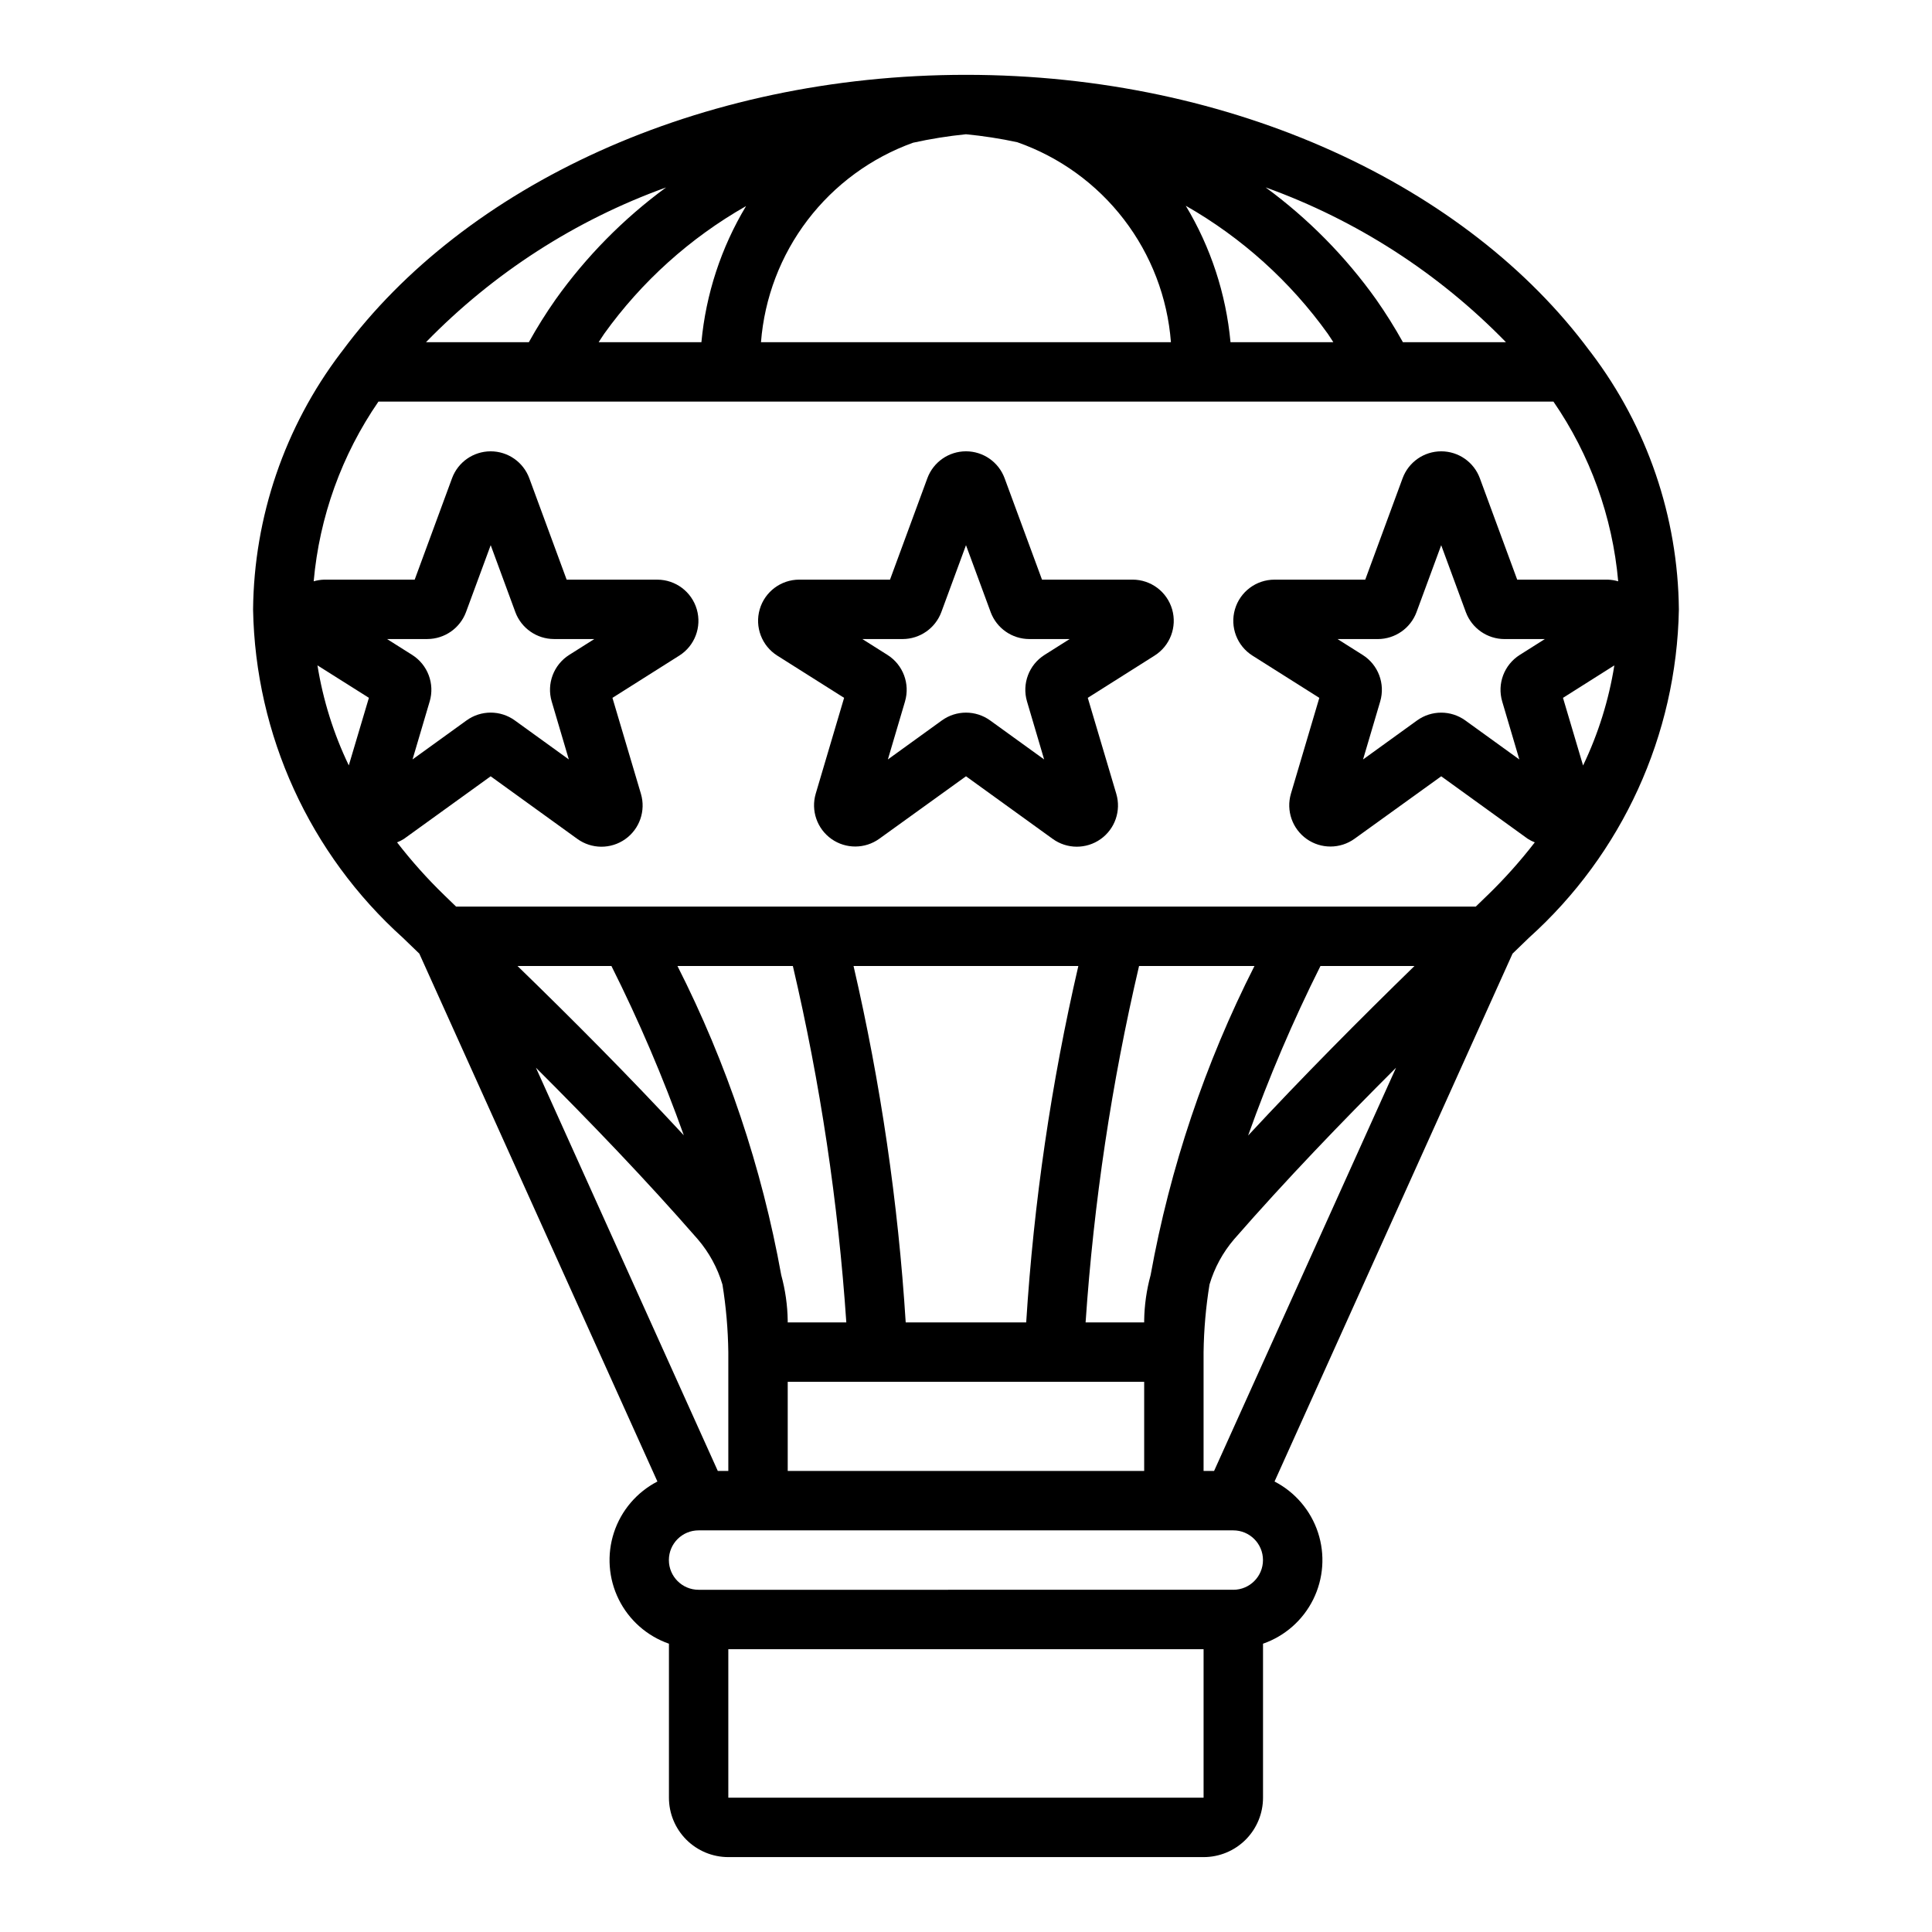
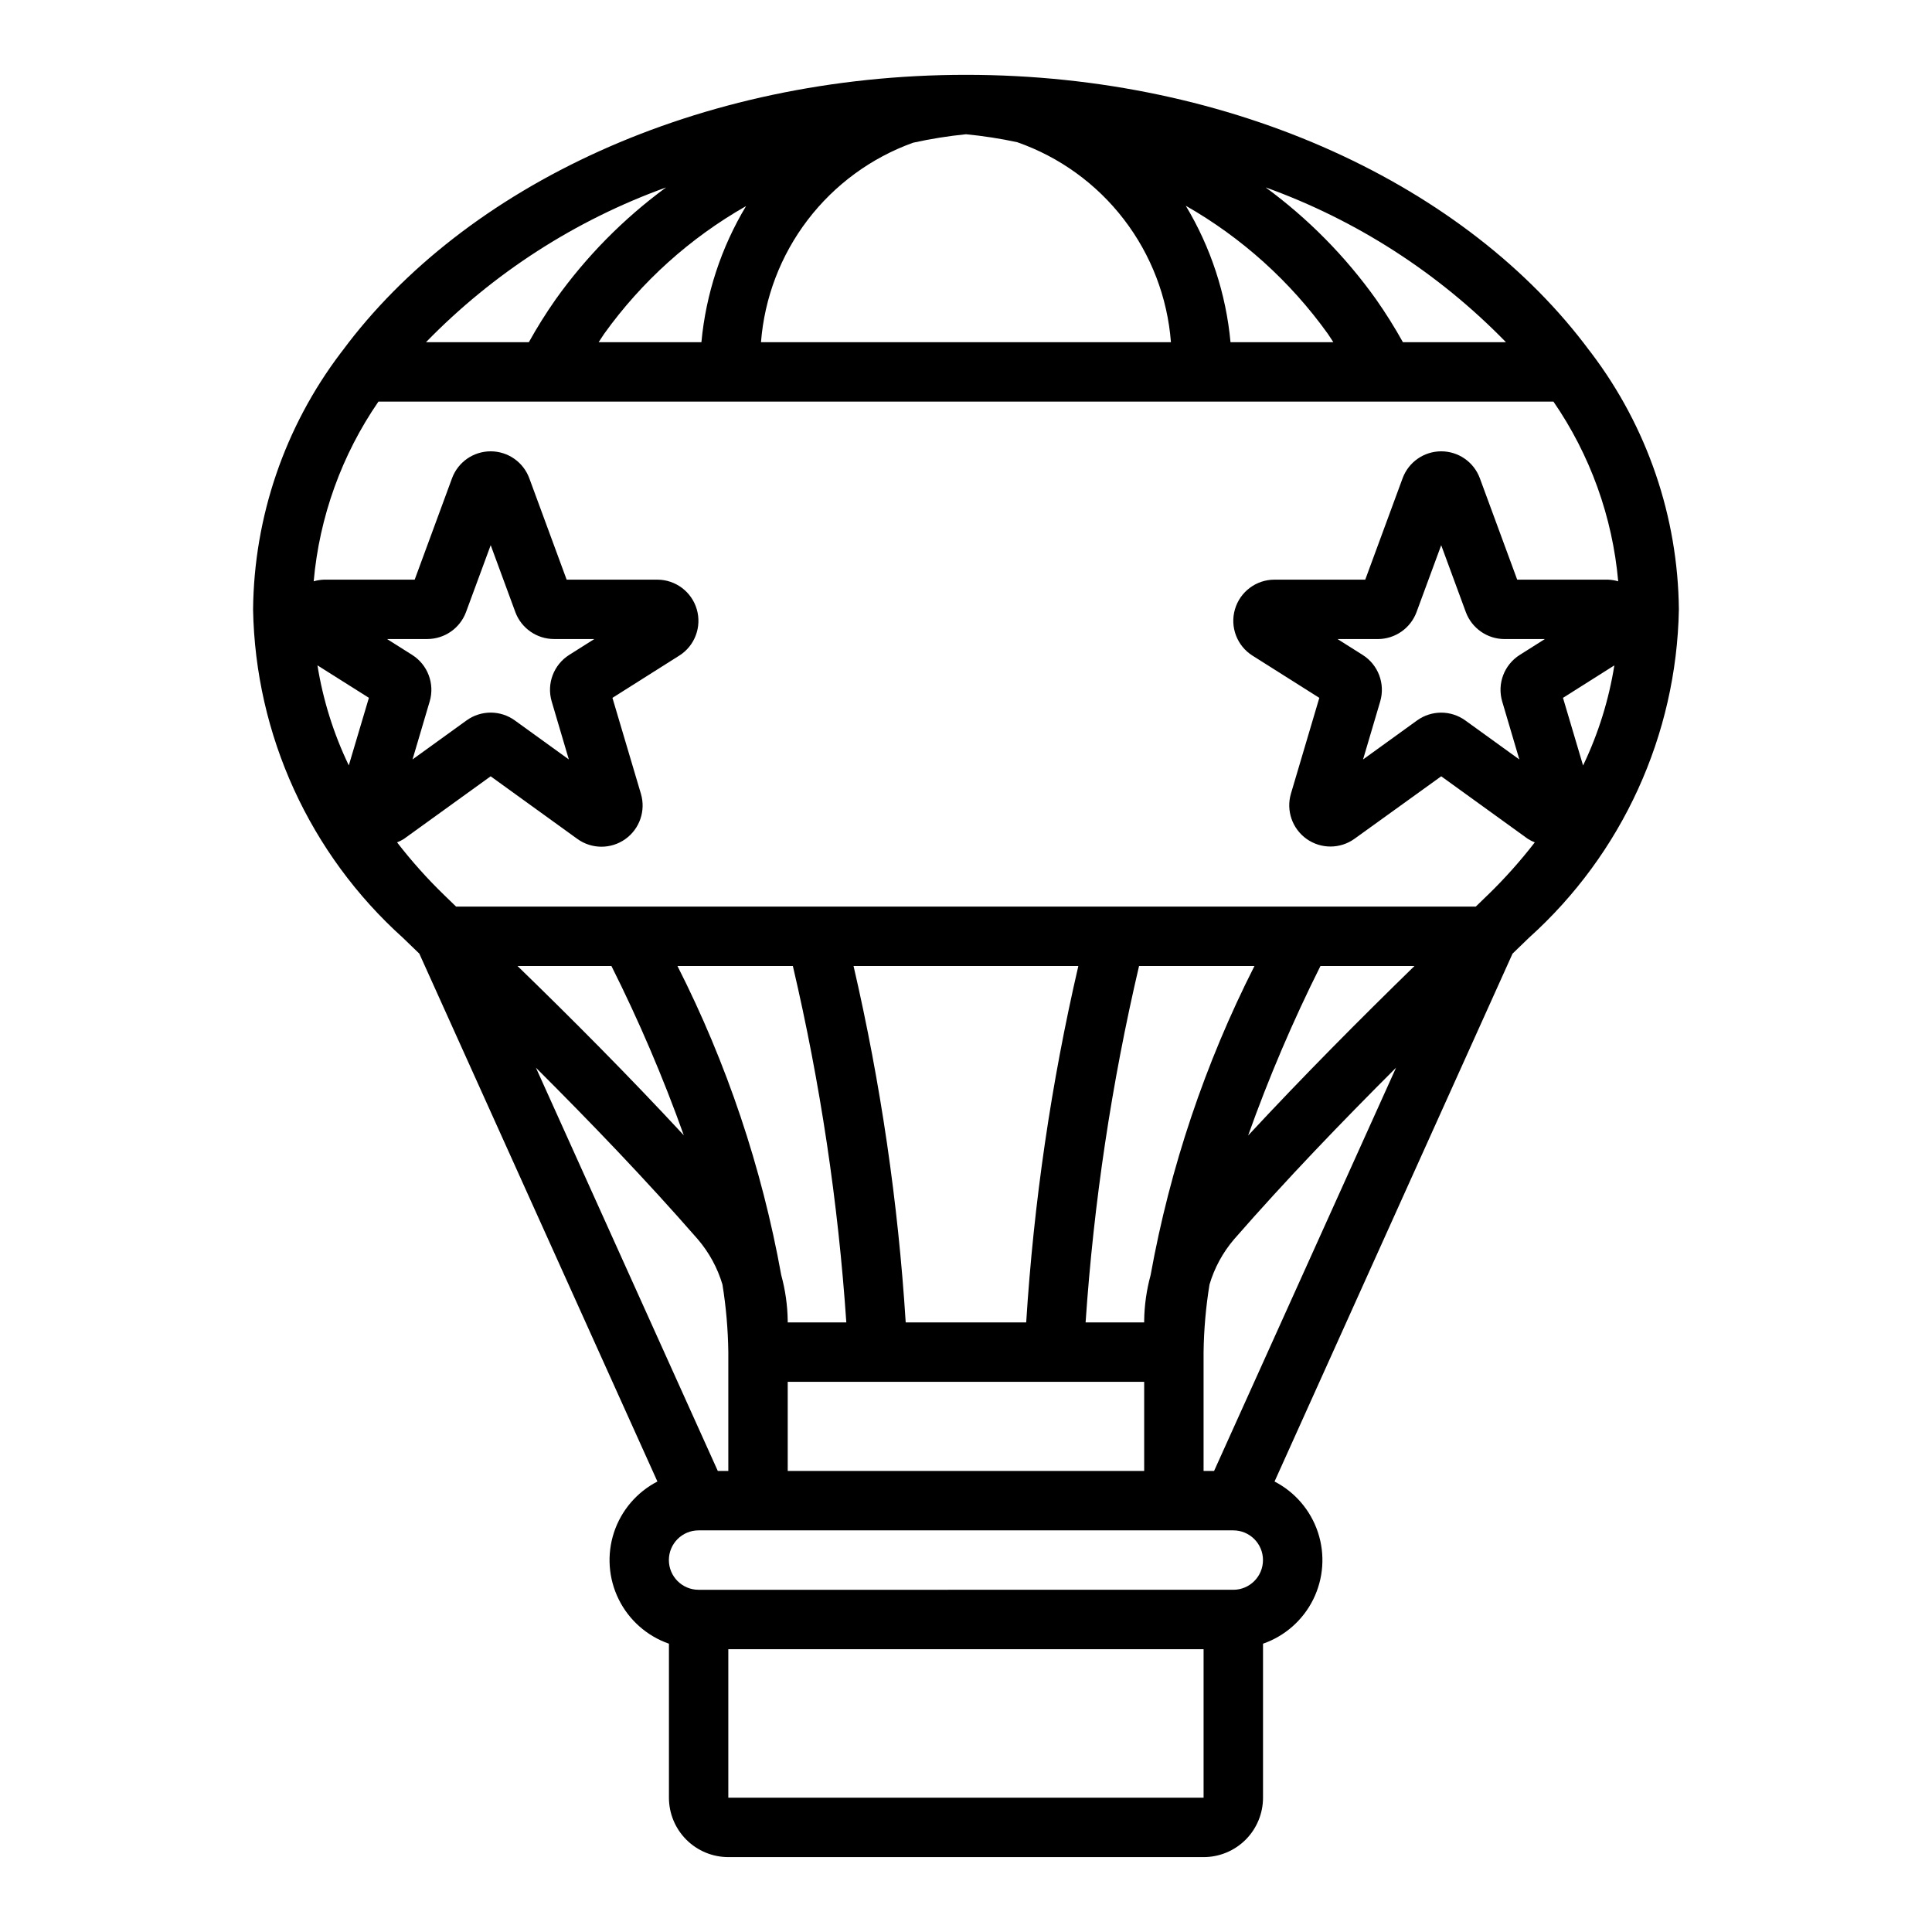
<svg xmlns="http://www.w3.org/2000/svg" fill="#000000" width="800px" height="800px" version="1.1" viewBox="144 144 512 512">
  <g>
-     <path d="m444.18 297.61h-24.039l-9.914-26.883c-1.582-4.281-5.664-7.125-10.23-7.125s-8.652 2.844-10.234 7.125l-9.902 26.883h-24.043c-4.859-0.004-9.137 3.207-10.488 7.875-1.352 4.668 0.547 9.668 4.656 12.262l17.711 11.188-7.523 25.402c-1.316 4.477 0.355 9.293 4.16 11.992 3.809 2.695 8.906 2.676 12.691-0.051l22.973-16.555 22.969 16.586c3.785 2.742 8.891 2.769 12.703 0.07 3.812-2.699 5.484-7.523 4.16-12.004l-7.559-25.441 17.711-11.195c4.102-2.594 5.996-7.59 4.644-12.254-1.352-4.664-5.621-7.871-10.477-7.875zm-23.363 19.949c-4.129 2.609-6.031 7.641-4.652 12.328l4.543 15.375-14.32-10.344c-3.816-2.75-8.961-2.75-12.777 0l-14.316 10.344 4.543-15.367h-0.004c1.383-4.684-0.512-9.715-4.637-12.328l-6.668-4.211h10.699c4.566-0.02 8.641-2.863 10.234-7.141l6.535-17.734 6.543 17.75h-0.004c1.598 4.273 5.672 7.113 10.234 7.125h10.699z" />
    <path d="m565.21 236.91c-32.273-43.539-94.219-73.078-165.21-73.078-71 0-132.95 29.539-165.22 73.078-0.18 0.207-0.348 0.426-0.504 0.652-14.832 19.578-22.969 43.41-23.207 67.969 0.609 33.262 15 64.781 39.738 87.023l4.32 4.172 63.094 139.89c-5.461 2.824-9.598 7.676-11.516 13.516-1.918 5.844-1.465 12.203 1.262 17.715 2.723 5.508 7.504 9.73 13.309 11.75v40.809c0 4.176 1.66 8.18 4.613 11.133s6.957 4.613 11.133 4.613h125.95c4.172 0 8.18-1.66 11.133-4.613 2.949-2.953 4.609-6.957 4.609-11.133v-40.809c5.805-2.019 10.586-6.242 13.312-11.75 2.723-5.512 3.176-11.871 1.258-17.715-1.918-5.84-6.055-10.691-11.516-13.516l63.07-139.89c1.418-1.371 2.922-2.832 4.32-4.18 24.75-22.238 39.148-53.758 39.762-87.023-0.238-24.559-8.375-48.391-23.207-67.969-0.156-0.227-0.324-0.445-0.504-0.652zm-22.117-2.227h-27.309c-2.168-3.894-4.531-7.672-7.086-11.32-8.121-11.398-18.008-21.426-29.293-29.703 24.066 8.668 45.844 22.695 63.688 41.023zm-240.44 0c0.496-0.73 0.945-1.496 1.457-2.219v-0.004c9.945-13.863 22.773-25.41 37.605-33.848-6.598 10.984-10.645 23.309-11.832 36.07zm83.324-52.863c4.625-1.02 9.305-1.77 14.016-2.242 4.559 0.441 9.09 1.145 13.57 2.102 11.207 3.922 21.027 11.023 28.262 20.438 7.234 9.41 11.574 20.727 12.484 32.566h-108.64c0.918-11.758 5.207-23 12.355-32.375 7.152-9.379 16.855-16.492 27.949-20.488zm84.121 52.863c-1.184-12.793-5.234-25.148-11.855-36.156 14.852 8.469 27.695 20.047 37.652 33.941 0.504 0.715 0.961 1.48 1.449 2.211zm-149.57-41.02 0.004-0.004c-11.285 8.277-21.172 18.305-29.293 29.703-2.559 3.644-4.922 7.426-7.086 11.32h-27.258c17.836-18.324 39.605-32.352 63.66-41.023zm-25.676 123.89c-4.129 2.609-6.027 7.641-4.652 12.328l4.543 15.375-14.32-10.344c-3.812-2.75-8.961-2.75-12.777 0l-14.32 10.344 4.543-15.367h0.004c1.379-4.684-0.516-9.715-4.637-12.328l-6.668-4.211h10.699-0.004c4.566-0.02 8.641-2.863 10.234-7.141l6.543-17.734 6.535 17.75h-0.004c1.598 4.273 5.676 7.113 10.234 7.125h10.699zm-58.418 29.285c-4.031-8.391-6.828-17.316-8.305-26.508l13.633 8.598zm116.32 186.98v-23.617h94.465v23.617zm166.1-133.82c-14.492 14.121-29.48 29.207-44.082 44.918h-0.004c5.473-15.352 11.871-30.352 19.168-44.918zm-69.93 81.922c-1.074 3.93-1.648 7.981-1.707 12.055v0.484h-15.523c2.16-31.816 6.898-63.41 14.168-94.461h30.586c-13.102 25.828-22.371 53.426-27.523 81.922zm-32.973 12.539h-31.93c-2.008-31.812-6.633-63.406-13.824-94.461h59.574c-7.191 31.055-11.816 62.648-13.82 94.461zm-61.836-94.461c7.269 31.051 12.008 62.645 14.168 94.461h-15.531v-0.488 0.004c-0.059-4.078-0.637-8.129-1.715-12.062-5.144-28.496-14.41-56.09-27.504-81.914zm-48.082 0c7.297 14.555 13.703 29.539 19.184 44.867-14.594-15.742-29.582-30.797-44.082-44.871zm22.891 72.422c2.996 3.496 5.223 7.586 6.535 12.004 0.953 5.922 1.473 11.91 1.551 17.91v31.488h-2.785l-48.203-106.87c14.484 14.469 29.102 29.637 42.902 45.469zm8.086 147.99v-39.359h125.95v39.359zm133.82-55.105-141.7 0.004c-4.348 0-7.871-3.527-7.871-7.875s3.523-7.871 7.871-7.871h141.7c4.348 0 7.871 3.523 7.871 7.871s-3.523 7.875-7.871 7.875zm-5.086-31.488-2.785 0.004v-31.488c0.082-6.008 0.609-12.004 1.574-17.934 1.309-4.418 3.535-8.508 6.531-12.004 13.785-15.785 28.402-30.961 42.902-45.438zm72.5-152.61-3.148 3.047h-270.23l-3.148-3.047c-4.492-4.352-8.668-9.023-12.492-13.973 0.637-0.246 1.246-0.555 1.824-0.922l22.98-16.586 22.961 16.586c3.785 2.742 8.891 2.769 12.703 0.07 3.812-2.699 5.484-7.523 4.16-12.004l-7.551-25.441 17.711-11.195h0.004c4.102-2.594 5.992-7.59 4.641-12.254-1.352-4.664-5.621-7.871-10.477-7.875h-24.016l-9.902-26.883c-1.586-4.281-5.668-7.125-10.234-7.125s-8.652 2.844-10.234 7.125l-9.902 26.883h-24.051c-0.918 0.031-1.832 0.18-2.715 0.441 1.52-17.09 7.43-33.496 17.16-47.625h311.39c9.73 14.129 15.641 30.535 17.16 47.625-0.883-0.262-1.801-0.41-2.723-0.441h-24.043l-9.902-26.883c-1.582-4.281-5.668-7.125-10.234-7.125-4.566 0-8.648 2.844-10.23 7.125l-9.902 26.883h-24.051c-4.859-0.004-9.137 3.207-10.488 7.875-1.352 4.668 0.547 9.668 4.656 12.262l17.711 11.188-7.527 25.402c-1.316 4.477 0.359 9.293 4.164 11.992 3.805 2.695 8.906 2.676 12.691-0.051l22.977-16.555 22.961 16.586h0.004c0.582 0.367 1.195 0.676 1.832 0.922-3.824 4.949-7.996 9.617-12.484 13.973zm25.285-34.344-5.32-17.926 13.609-8.605c-1.469 9.199-4.262 18.133-8.289 26.531zm-21.434-16.973 4.543 15.375-14.32-10.344c-3.816-2.75-8.961-2.75-12.777 0l-14.32 10.344 4.543-15.367c1.379-4.684-0.512-9.715-4.637-12.328l-6.668-4.211h10.699c4.566-0.02 8.641-2.863 10.234-7.141l6.539-17.734 6.535 17.75c1.598 4.273 5.672 7.113 10.234 7.125h10.699l-6.652 4.203c-4.133 2.609-6.031 7.641-4.652 12.328z" />
  </g>
</svg>